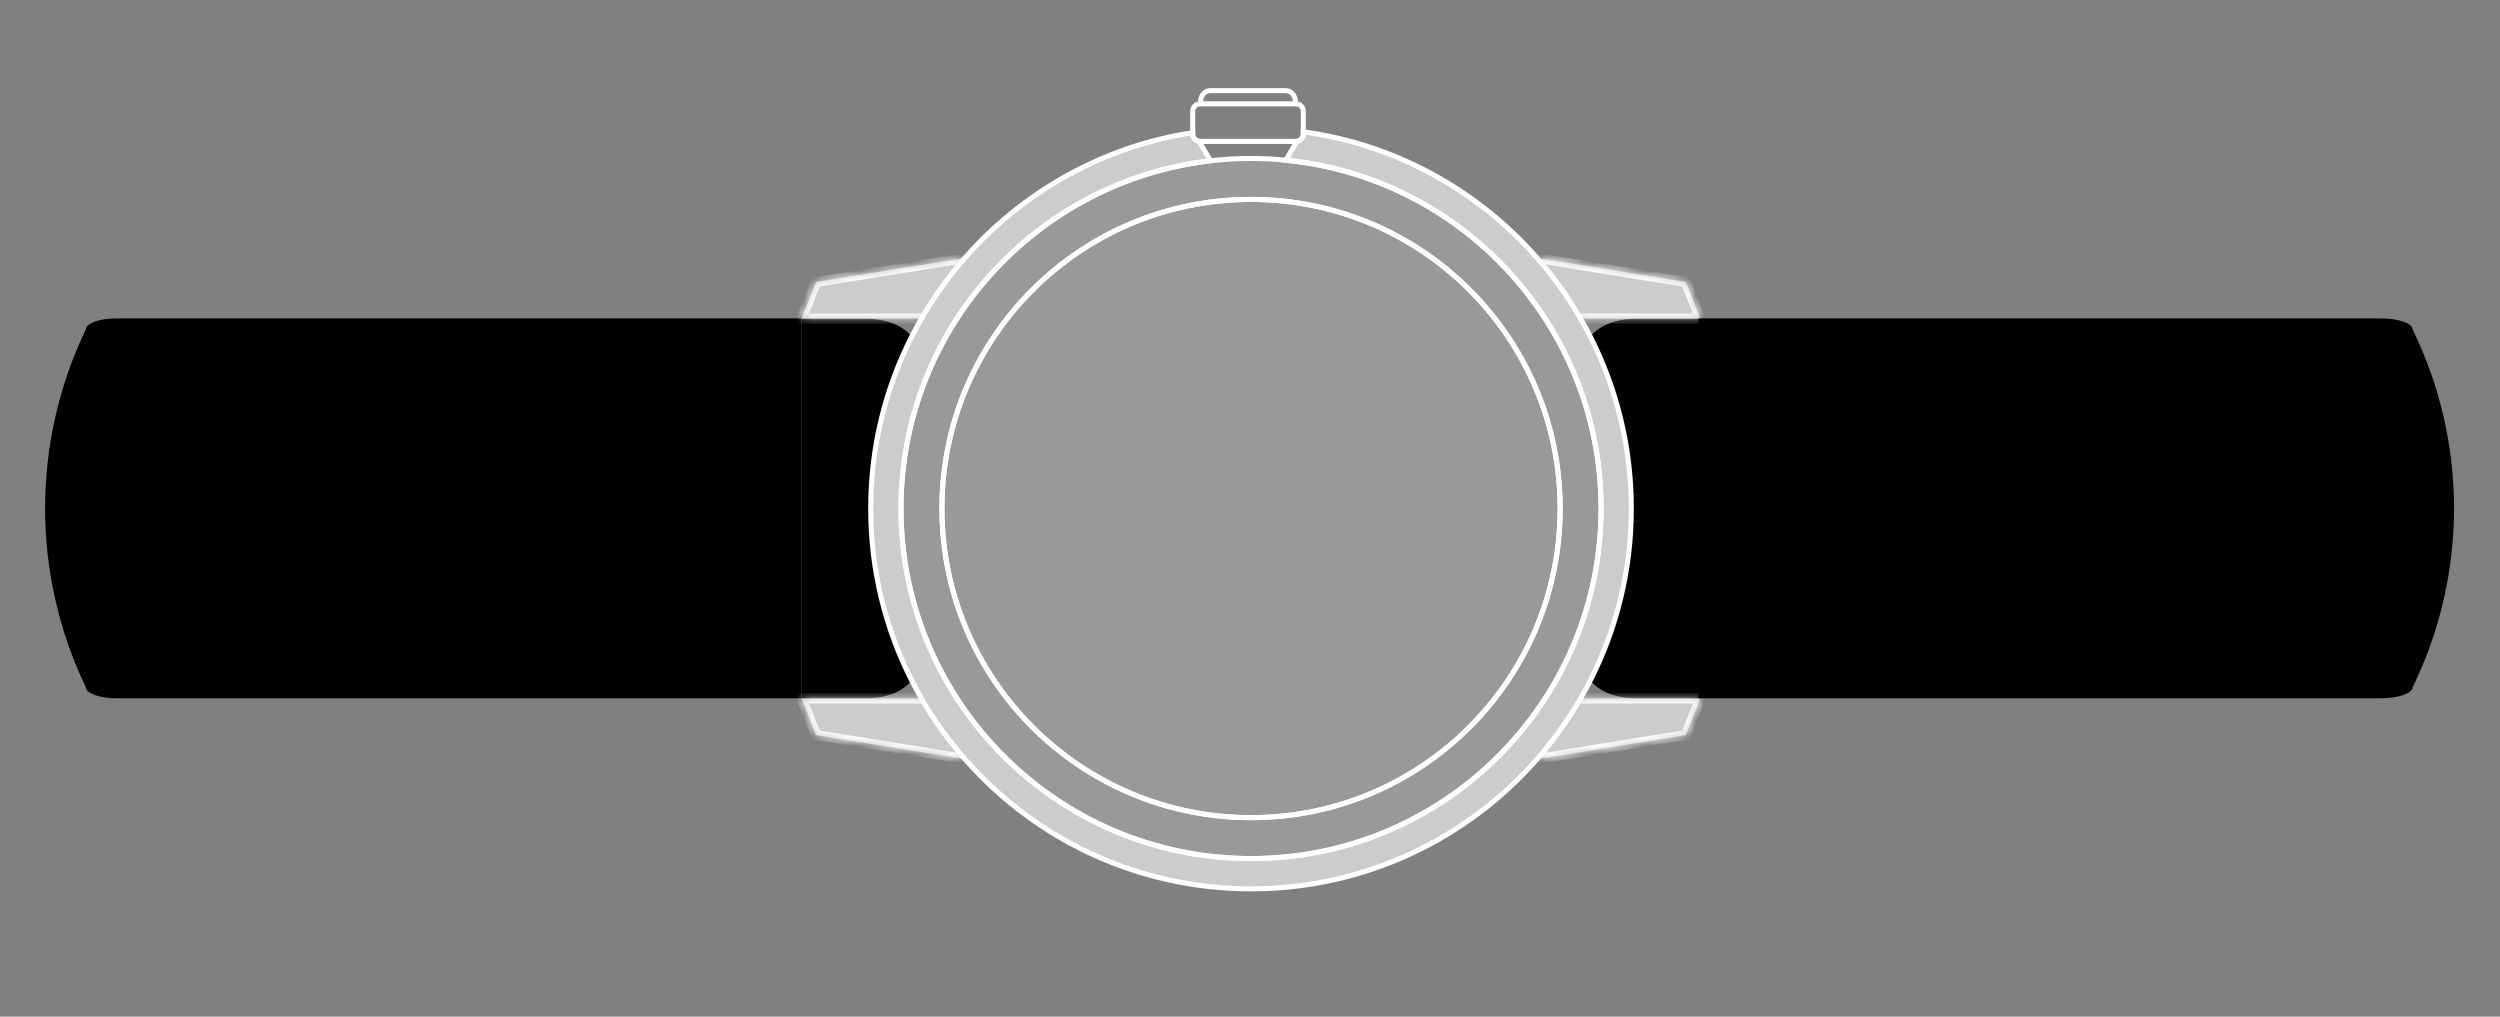
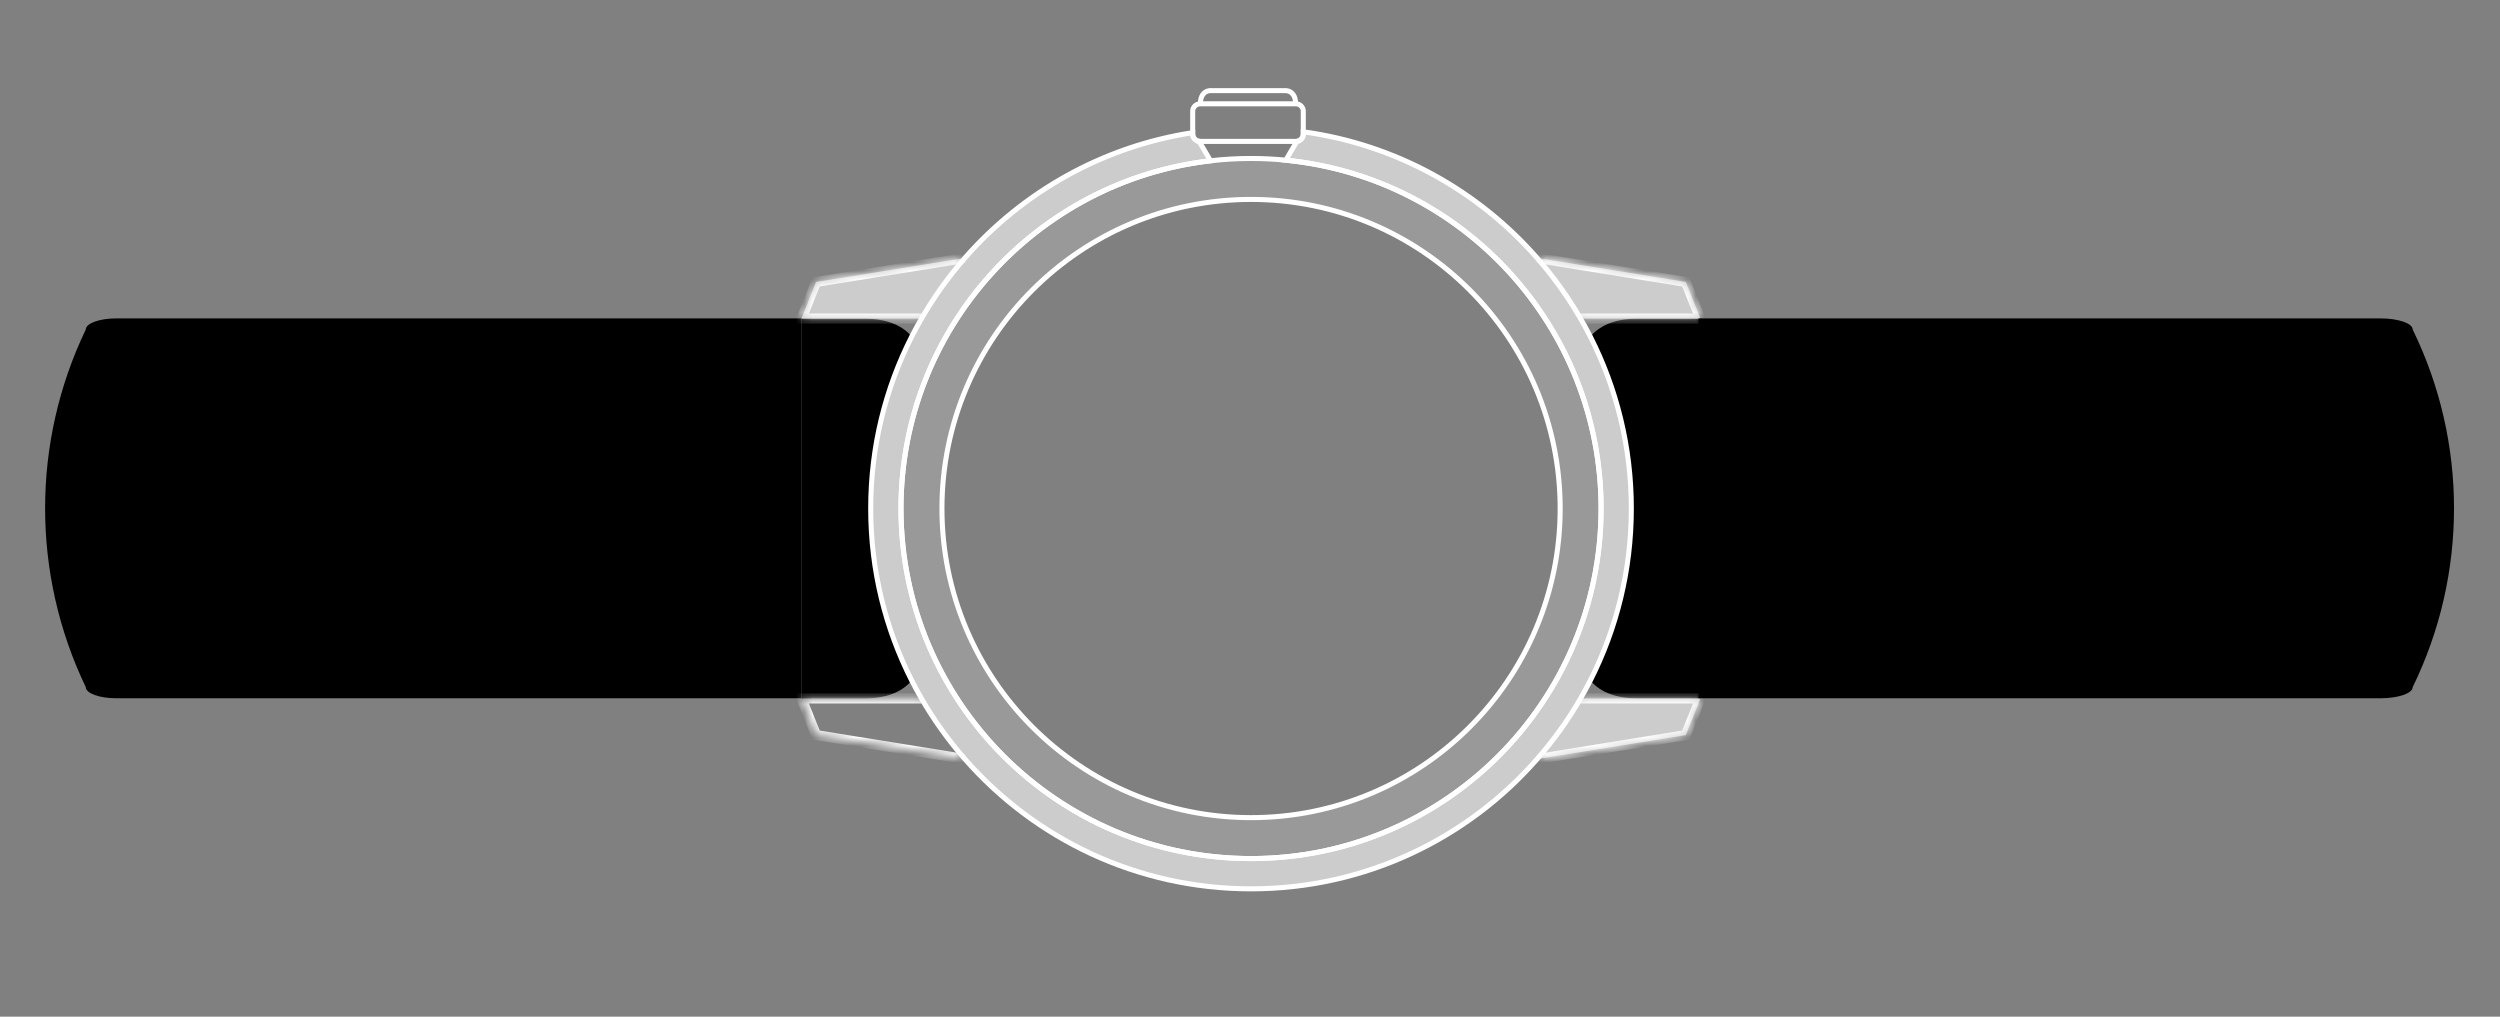
<svg xmlns="http://www.w3.org/2000/svg" fill="none" viewBox="0 0 300 122" height="122" width="300">
  <rect x="0" y="0" width="300" height="122" fill="#808080" stroke="none" />
  <path style="fill:#484848;fill:color(display-p3 0.283 0.283 0.283);fill-opacity:1;" fill="#484848" d="M96.175 38.208L96.175 83.792L13.945 83.792C11.927 83.792 10.293 83.195 10.293 82.457C3.786 68.892 3.786 53.108 10.293 39.543C10.293 38.805 11.927 38.208 13.945 38.208L96.175 38.208Z" />
  <path style="fill:#484848;fill:color(display-p3 0.283 0.283 0.283);fill-opacity:1;" fill="#484848" d="M103.701 38.233C106.675 38.233 108.444 39.224 109.405 40.399L109.405 40.405C106.261 46.596 104.489 53.602 104.489 61.025C104.489 68.448 106.261 75.456 109.405 81.651C108.444 82.826 106.675 83.817 103.701 83.817L96.175 83.817L96.175 38.233L103.701 38.233Z" />
  <path style="fill:#484848;fill:color(display-p3 0.283 0.283 0.283);fill-opacity:1;" fill="#484848" d="M196.547 38.232C193.573 38.232 191.804 39.223 190.843 40.398L190.843 40.405C193.987 46.596 195.759 53.602 195.759 61.024C195.759 68.447 193.987 75.456 190.843 81.65C191.804 82.825 193.573 83.816 196.547 83.816L204.073 83.816L204.073 38.232L196.547 38.232Z" />
  <path stroke-miterlimit="10" stroke-width="0.605" style="fill:white;fill-opacity:0.2;stroke:white;stroke-opacity:1;" stroke="white" fill-opacity="0.2" fill="white" d="M145.267 19.294C124.357 21.704 108.12 39.469 108.12 61.023C108.12 84.223 126.927 103.03 150.127 103.03C173.326 103.03 192.133 84.223 192.133 61.023C192.133 39.232 175.542 21.316 154.302 19.224C152.93 19.087 151.535 19.017 150.127 19.017C148.481 19.017 146.859 19.11 145.267 19.294ZM187.22 61.023C187.22 81.509 170.613 98.117 150.127 98.117C129.641 98.117 113.033 81.509 113.033 61.023C113.033 40.537 129.641 23.93 150.127 23.93C170.613 23.93 187.22 40.537 187.22 61.023Z" />
-   <path stroke-miterlimit="10" stroke-width="0.605" style="fill:white;fill-opacity:0.2;stroke:white;stroke-opacity:1;" stroke="white" fill-opacity="0.2" fill="white" d="M187.214 61.022C187.214 40.536 170.606 23.929 150.12 23.929C129.634 23.929 113.026 40.536 113.026 61.022C113.026 81.508 129.634 98.116 150.12 98.116C170.606 98.116 187.214 81.508 187.214 61.022Z" />
  <path stroke-miterlimit="10" stroke-width="0.605" style="fill:white;fill-opacity:0.6;stroke:white;stroke-opacity:1;" stroke="white" fill-opacity="0.6" fill="white" d="M156.393 15.816C167.53 17.344 177.386 22.895 184.451 30.955C186.955 33.812 189.107 36.983 190.843 40.404C193.987 46.598 195.759 53.603 195.759 61.023C195.759 68.442 193.987 75.454 190.843 81.649C190.469 82.383 190.078 83.104 189.668 83.815C188.166 86.415 186.417 88.851 184.451 91.091C176.087 100.636 163.809 106.661 150.121 106.661C136.434 106.661 124.155 100.636 115.791 91.091C113.825 88.851 112.076 86.415 110.575 83.815C110.164 83.104 109.774 82.383 109.4 81.649C106.256 75.454 104.484 68.446 104.484 61.023C104.484 53.6 106.256 46.595 109.4 40.404C111.135 36.986 113.285 33.812 115.788 30.955C122.697 23.072 132.282 17.588 143.122 15.919L143.122 16.076C143.122 16.527 143.456 16.9 143.893 16.96L143.893 16.964C144.327 17.701 144.898 18.676 145.262 19.294C124.352 21.703 108.115 39.469 108.115 61.023C108.115 84.222 126.922 103.029 150.121 103.029C173.321 103.029 192.128 84.222 192.128 61.023C192.128 39.232 175.537 21.316 154.297 19.223C154.66 18.606 155.204 17.675 155.622 16.964C156.055 16.904 156.393 16.53 156.393 16.076L156.393 15.816Z" />
  <mask fill="white" id="path-7-inside-1_1_2355">
    <path d="M110.58 83.814L96.175 83.814L97.934 88.21L115.793 91.09L115.796 91.09" />
  </mask>
-   <path style="fill:white;fill-opacity:0.6;" fill-opacity="0.6" fill="white" d="M110.58 83.814L96.175 83.814L97.934 88.21L115.793 91.09L115.796 91.09" />
  <path mask="url(#path-7-inside-1_1_2355)" style="fill:white;fill-opacity:1;" fill="white" d="M96.175 83.814L96.175 83.21L95.281 83.21L95.613 84.039L96.175 83.814ZM97.934 88.21L97.372 88.435L97.499 88.753L97.837 88.807L97.934 88.21ZM115.793 91.09L115.697 91.687L115.744 91.695L115.793 91.695L115.793 91.09ZM110.58 83.814L110.58 83.21L96.175 83.21L96.175 83.814L96.175 84.419L110.58 84.419L110.58 83.814ZM96.175 83.814L95.613 84.039L97.372 88.435L97.934 88.21L98.495 87.985L96.736 83.59L96.175 83.814ZM97.934 88.21L97.837 88.807L115.697 91.687L115.793 91.09L115.889 90.493L98.03 87.613L97.934 88.21ZM115.793 91.09L115.793 91.695L115.796 91.695L115.796 91.09L115.796 90.486L115.793 90.486L115.793 91.09Z" />
  <mask fill="white" id="path-9-inside-2_1_2355">
    <path d="M115.796 30.954L115.793 30.954L97.934 33.834L96.175 38.23L110.58 38.23" />
  </mask>
  <path style="fill:white;fill-opacity:0.6;" fill-opacity="0.6" fill="white" d="M115.796 30.954L115.793 30.954L97.934 33.834L96.175 38.23L110.58 38.23" />
  <path mask="url(#path-9-inside-2_1_2355)" style="fill:white;fill-opacity:1;" fill="white" d="M115.793 30.954L115.793 30.349L115.744 30.349L115.697 30.357L115.793 30.954ZM97.934 33.834L97.837 33.237L97.499 33.292L97.372 33.61L97.934 33.834ZM96.175 38.23L95.613 38.005L95.281 38.835L96.175 38.835L96.175 38.23ZM115.796 30.954L115.796 30.349L115.793 30.349L115.793 30.954L115.793 31.559L115.796 31.559L115.796 30.954ZM115.793 30.954L115.697 30.357L97.837 33.237L97.934 33.834L98.03 34.431L115.889 31.551L115.793 30.954ZM97.934 33.834L97.372 33.61L95.613 38.005L96.175 38.23L96.736 38.455L98.495 34.059L97.934 33.834ZM96.175 38.23L96.175 38.835L110.58 38.835L110.58 38.23L110.58 37.625L96.175 37.625L96.175 38.23Z" />
  <mask fill="white" id="path-11-inside-3_1_2355">
    <path d="M184.433 91.09L184.436 91.09L202.295 88.21L204.054 83.814L189.649 83.814" />
  </mask>
  <path style="fill:white;fill-opacity:0.6;" fill-opacity="0.6" fill="white" d="M184.433 91.09L184.436 91.09L202.295 88.21L204.054 83.814L189.649 83.814" />
  <path mask="url(#path-11-inside-3_1_2355)" style="fill:white;fill-opacity:1;" fill="white" d="M184.436 91.09L184.436 91.695L184.485 91.695L184.532 91.687L184.436 91.09ZM202.295 88.21L202.392 88.807L202.73 88.753L202.857 88.435L202.295 88.21ZM204.054 83.814L204.616 84.039L204.948 83.21L204.054 83.21L204.054 83.814ZM184.433 91.09L184.433 91.695L184.436 91.695L184.436 91.09L184.436 90.486L184.433 90.486L184.433 91.09ZM184.436 91.09L184.532 91.687L202.392 88.807L202.295 88.21L202.199 87.613L184.34 90.493L184.436 91.09ZM202.295 88.21L202.857 88.435L204.616 84.039L204.054 83.814L203.493 83.59L201.734 87.985L202.295 88.21ZM204.054 83.814L204.054 83.21L189.649 83.21L189.649 83.814L189.649 84.419L204.054 84.419L204.054 83.814Z" />
  <mask fill="white" id="path-13-inside-4_1_2355">
    <path d="M189.649 38.23L204.054 38.23L202.295 33.834L184.436 30.954L184.433 30.954" />
  </mask>
  <path style="fill:white;fill-opacity:0.6;" fill-opacity="0.6" fill="white" d="M189.649 38.23L204.054 38.23L202.295 33.834L184.436 30.954L184.433 30.954" />
  <path mask="url(#path-13-inside-4_1_2355)" style="fill:white;fill-opacity:1;" fill="white" d="M204.054 38.23L204.054 38.835L204.948 38.835L204.616 38.005L204.054 38.23ZM202.295 33.834L202.857 33.61L202.73 33.292L202.392 33.237L202.295 33.834ZM184.436 30.954L184.532 30.357L184.485 30.349L184.436 30.349L184.436 30.954ZM189.649 38.23L189.649 38.835L204.054 38.835L204.054 38.23L204.054 37.625L189.649 37.625L189.649 38.23ZM204.054 38.23L204.616 38.005L202.857 33.61L202.295 33.834L201.734 34.059L203.493 38.455L204.054 38.23ZM202.295 33.834L202.392 33.237L184.532 30.357L184.436 30.954L184.34 31.551L202.199 34.431L202.295 33.834ZM184.436 30.954L184.436 30.349L184.433 30.349L184.433 30.954L184.433 31.559L184.436 31.559L184.436 30.954Z" />
  <path stroke-miterlimit="10" stroke-width="0.605" style="stroke:white;stroke-opacity:1;" stroke="white" d="M144.058 12.288C144.058 11.677 144.388 10.876 145.283 10.876L154.234 10.876C155.132 10.876 155.462 11.677 155.462 12.288" />
  <path stroke-miterlimit="10" stroke-width="0.605" style="stroke:white;stroke-opacity:1;" stroke="white" d="M144.019 12.458L155.503 12.458C155.61 12.458 155.713 12.478 155.807 12.511C156.151 12.638 156.394 12.965 156.394 13.352L156.394 16.076C156.394 16.53 156.057 16.904 155.623 16.963C155.583 16.967 155.543 16.97 155.503 16.97L144.019 16.97C143.975 16.97 143.935 16.967 143.895 16.963L143.895 16.96C143.458 16.9 143.124 16.526 143.124 16.076L143.124 13.352C143.124 12.965 143.371 12.635 143.715 12.511C143.808 12.478 143.912 12.458 144.019 12.458Z" />
  <path style="fill:#484848;fill:color(display-p3 0.283 0.283 0.283);fill-opacity:1;" fill="#484848" d="M203.825 38.208L203.825 83.792L285.668 83.792C287.798 83.792 289.523 83.195 289.523 82.457C296.135 68.916 296.135 53.084 289.523 39.543C289.523 38.805 287.798 38.208 285.668 38.208L203.825 38.208Z" />
</svg>